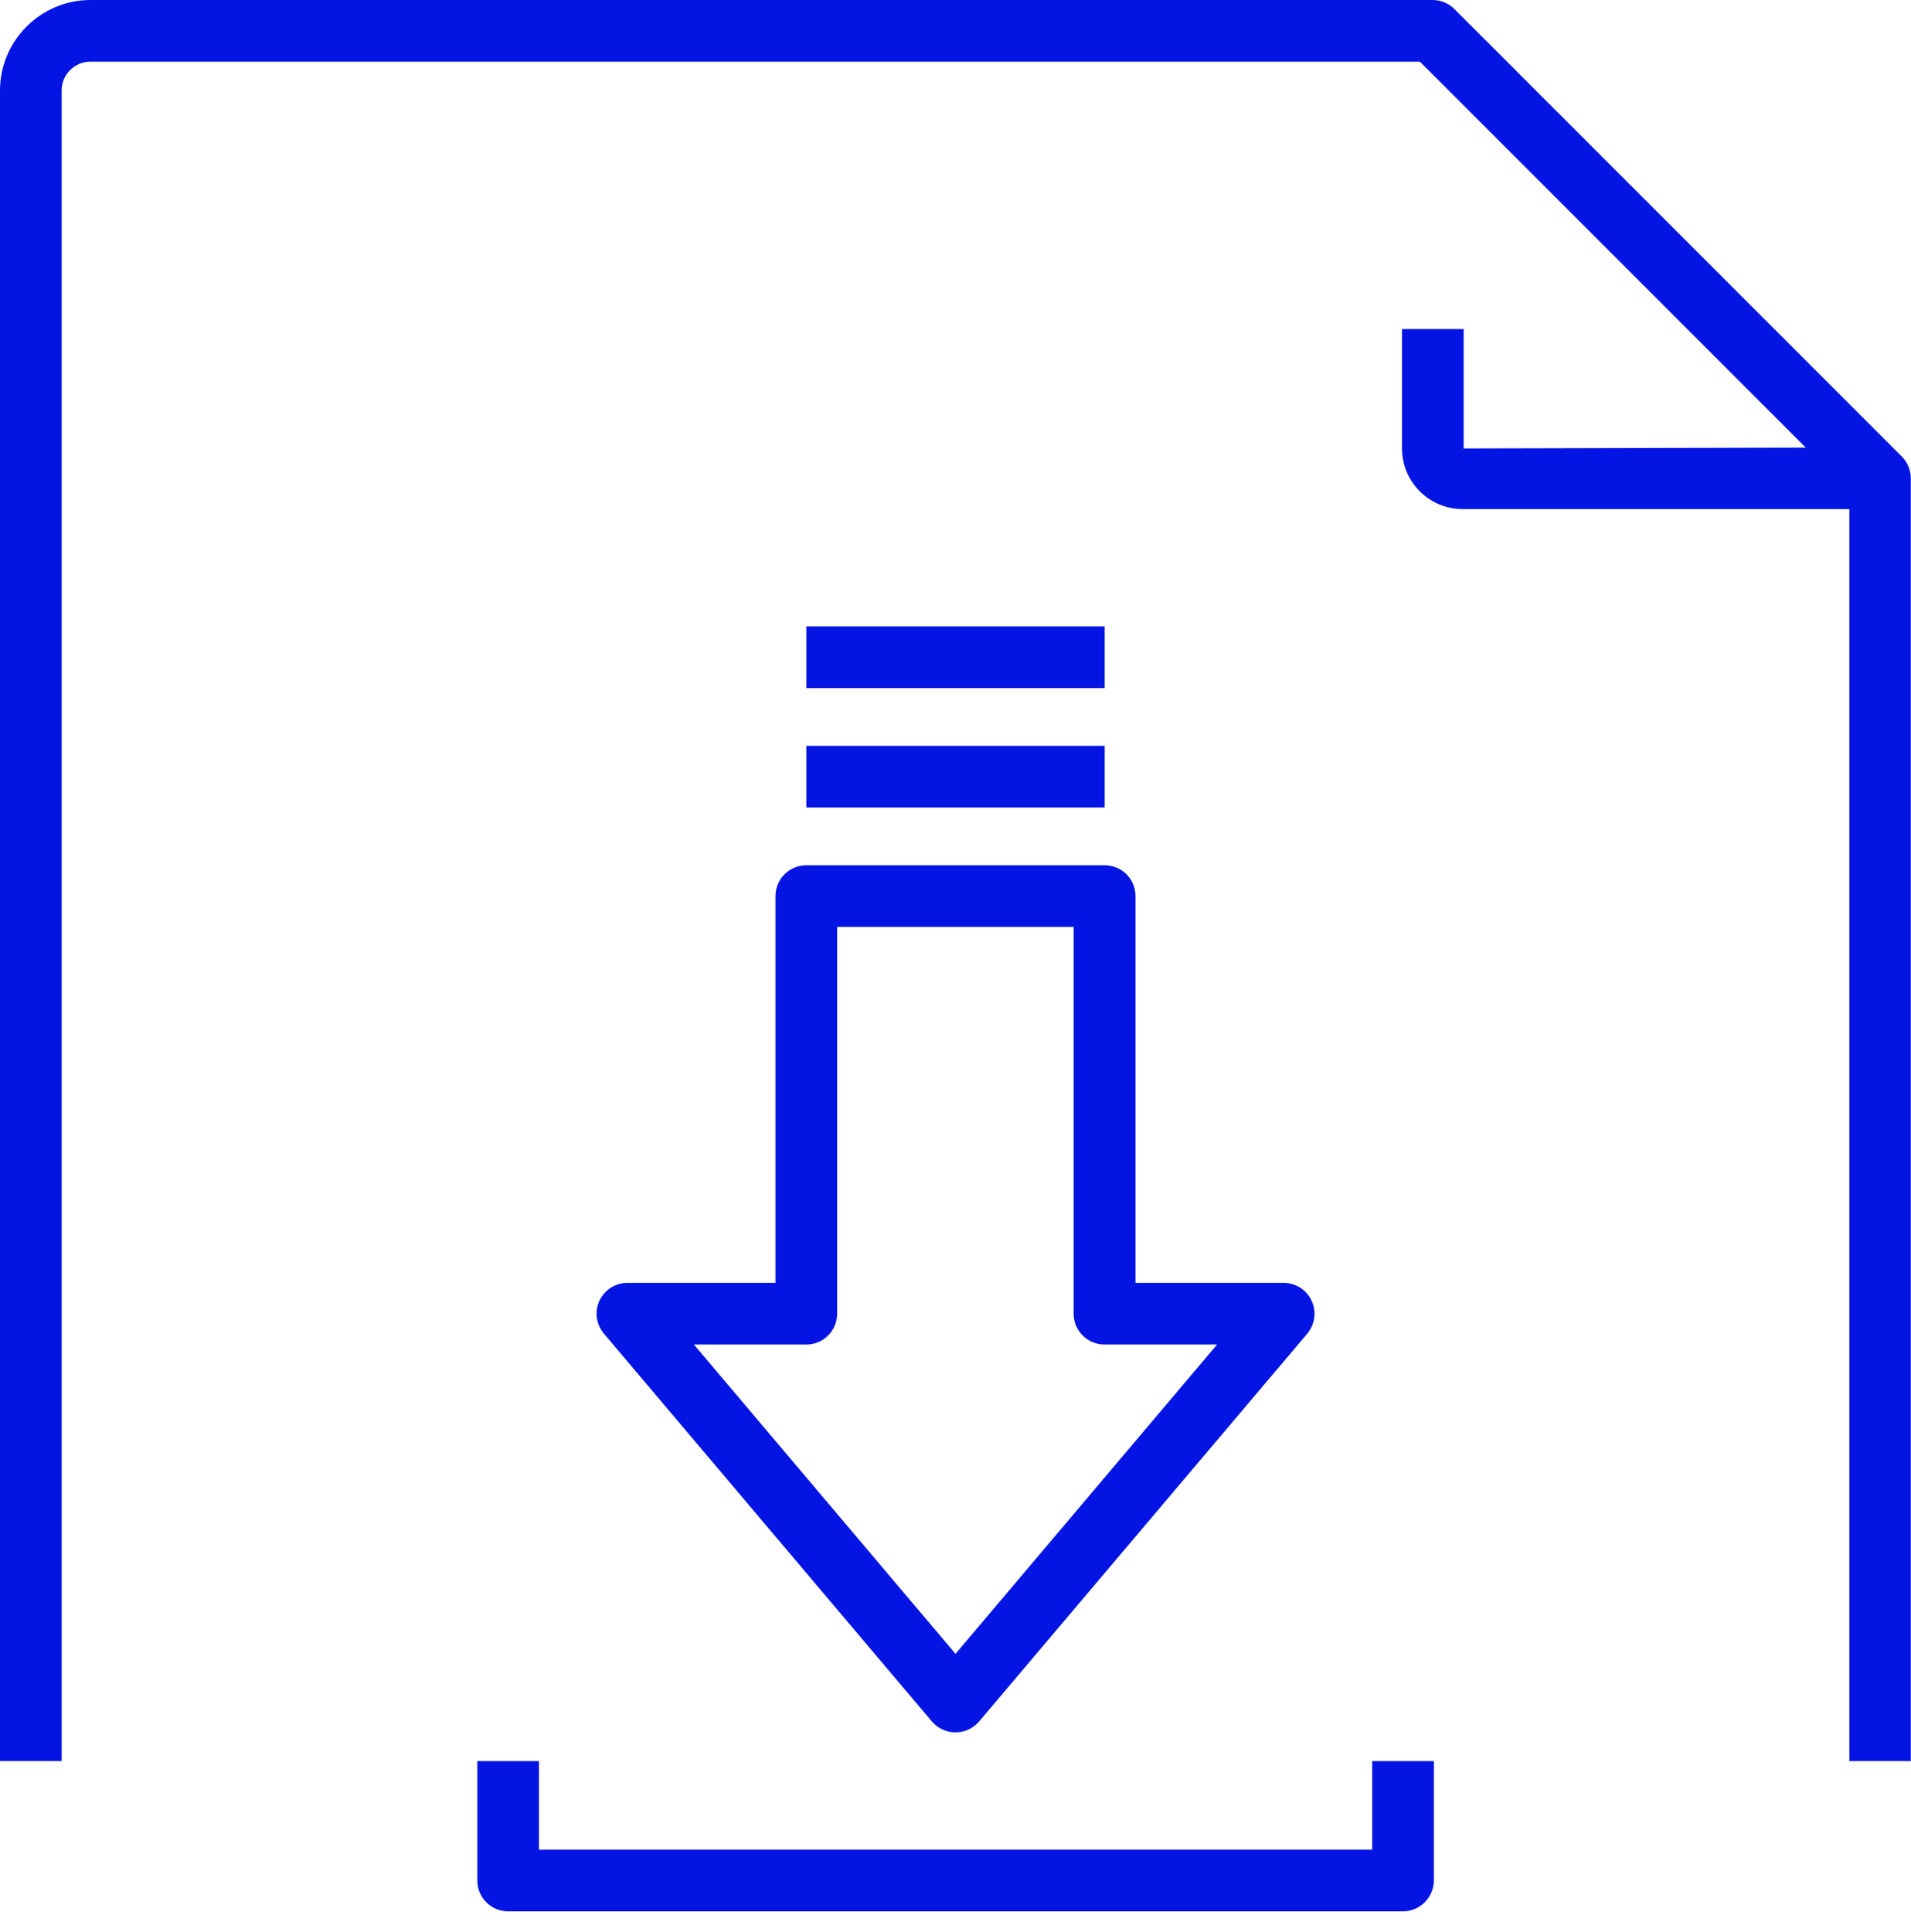
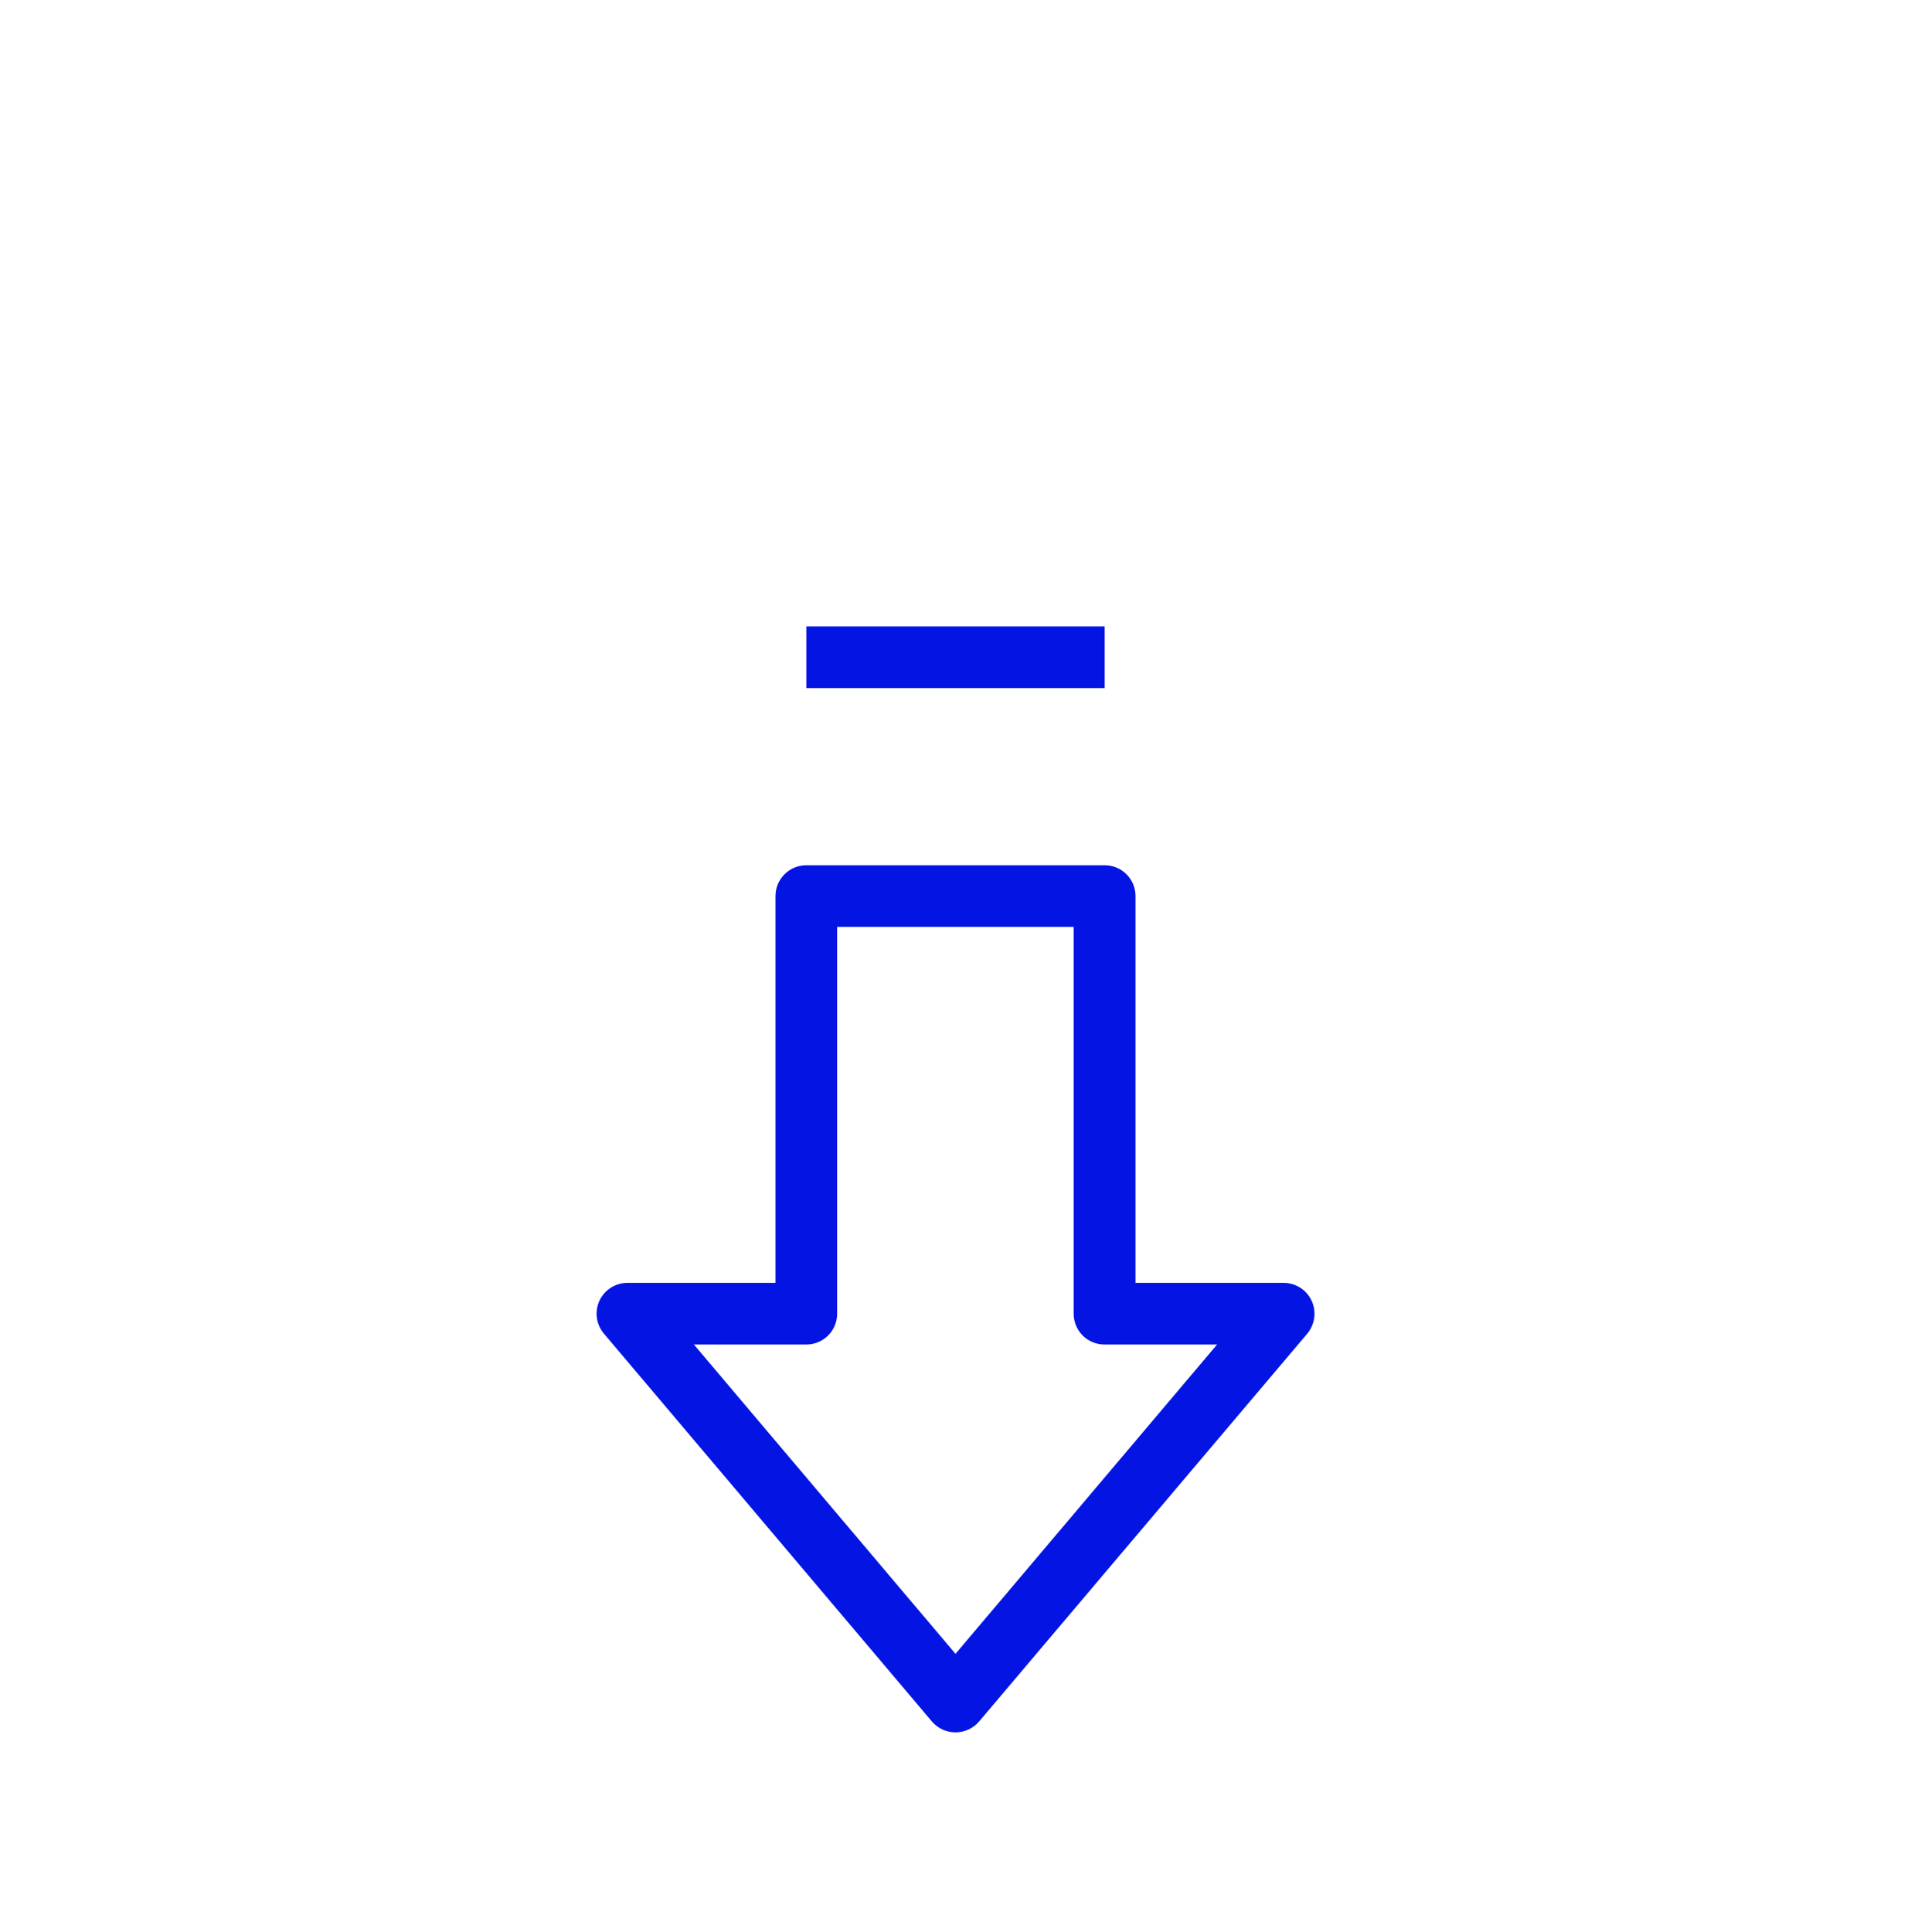
<svg xmlns="http://www.w3.org/2000/svg" version="1.1" id="Capa_1" x="0px" y="0px" viewBox="0 0 93 94" style="enable-background:new 0 0 93 94;" xml:space="preserve">
  <style type="text/css">
	.st0{fill:#0415E3;}
</style>
  <g>
    <g>
-       <path class="st0" d="M68.27,93H24.73c-0.83,0-1.5-0.67-1.5-1.5v-5.81h3V90h40.55v-4.31h3v5.81C69.77,92.33,69.1,93,68.27,93z" />
-     </g>
+       </g>
    <g>
      <path class="st0" d="M46.5,84.29c-0.44,0-0.86-0.19-1.15-0.53L29.39,64.89c-0.38-0.45-0.46-1.07-0.22-1.6    c0.25-0.53,0.78-0.87,1.36-0.87h7.21V43.6c0-0.83,0.67-1.5,1.5-1.5h14.52c0.83,0,1.5,0.67,1.5,1.5v18.82h7.21    c0.58,0,1.12,0.34,1.36,0.87c0.25,0.53,0.16,1.15-0.21,1.6L47.65,83.76C47.36,84.1,46.94,84.29,46.5,84.29z M33.77,65.42    L46.5,80.47l12.73-15.05h-5.48c-0.83,0-1.5-0.67-1.5-1.5V45.1H40.74v18.82c0,0.83-0.67,1.5-1.5,1.5H33.77z" />
    </g>
    <g>
-       <rect x="39.24" y="36.29" class="st0" width="14.52" height="3" />
-     </g>
+       </g>
    <g>
      <rect x="39.24" y="30.48" class="st0" width="14.52" height="3" />
    </g>
    <g>
-       <path class="st0" d="M93,85.69h-3V23.9L69.1,3H4.4C3.63,3,3,3.63,3,4.4v81.29H0V4.4C0,1.98,1.98,0,4.4,0h65.32    c0.4,0,0.78,0.16,1.06,0.44l21.77,21.77c0.28,0.28,0.44,0.66,0.44,1.06V85.69z" />
-     </g>
+       </g>
    <g>
-       <path class="st0" d="M91.5,24.77H71.18c-1.63,0-2.95-1.32-2.95-2.95v-5.81h3v5.81l20.27-0.05V24.77z" />
-     </g>
+       </g>
  </g>
</svg>